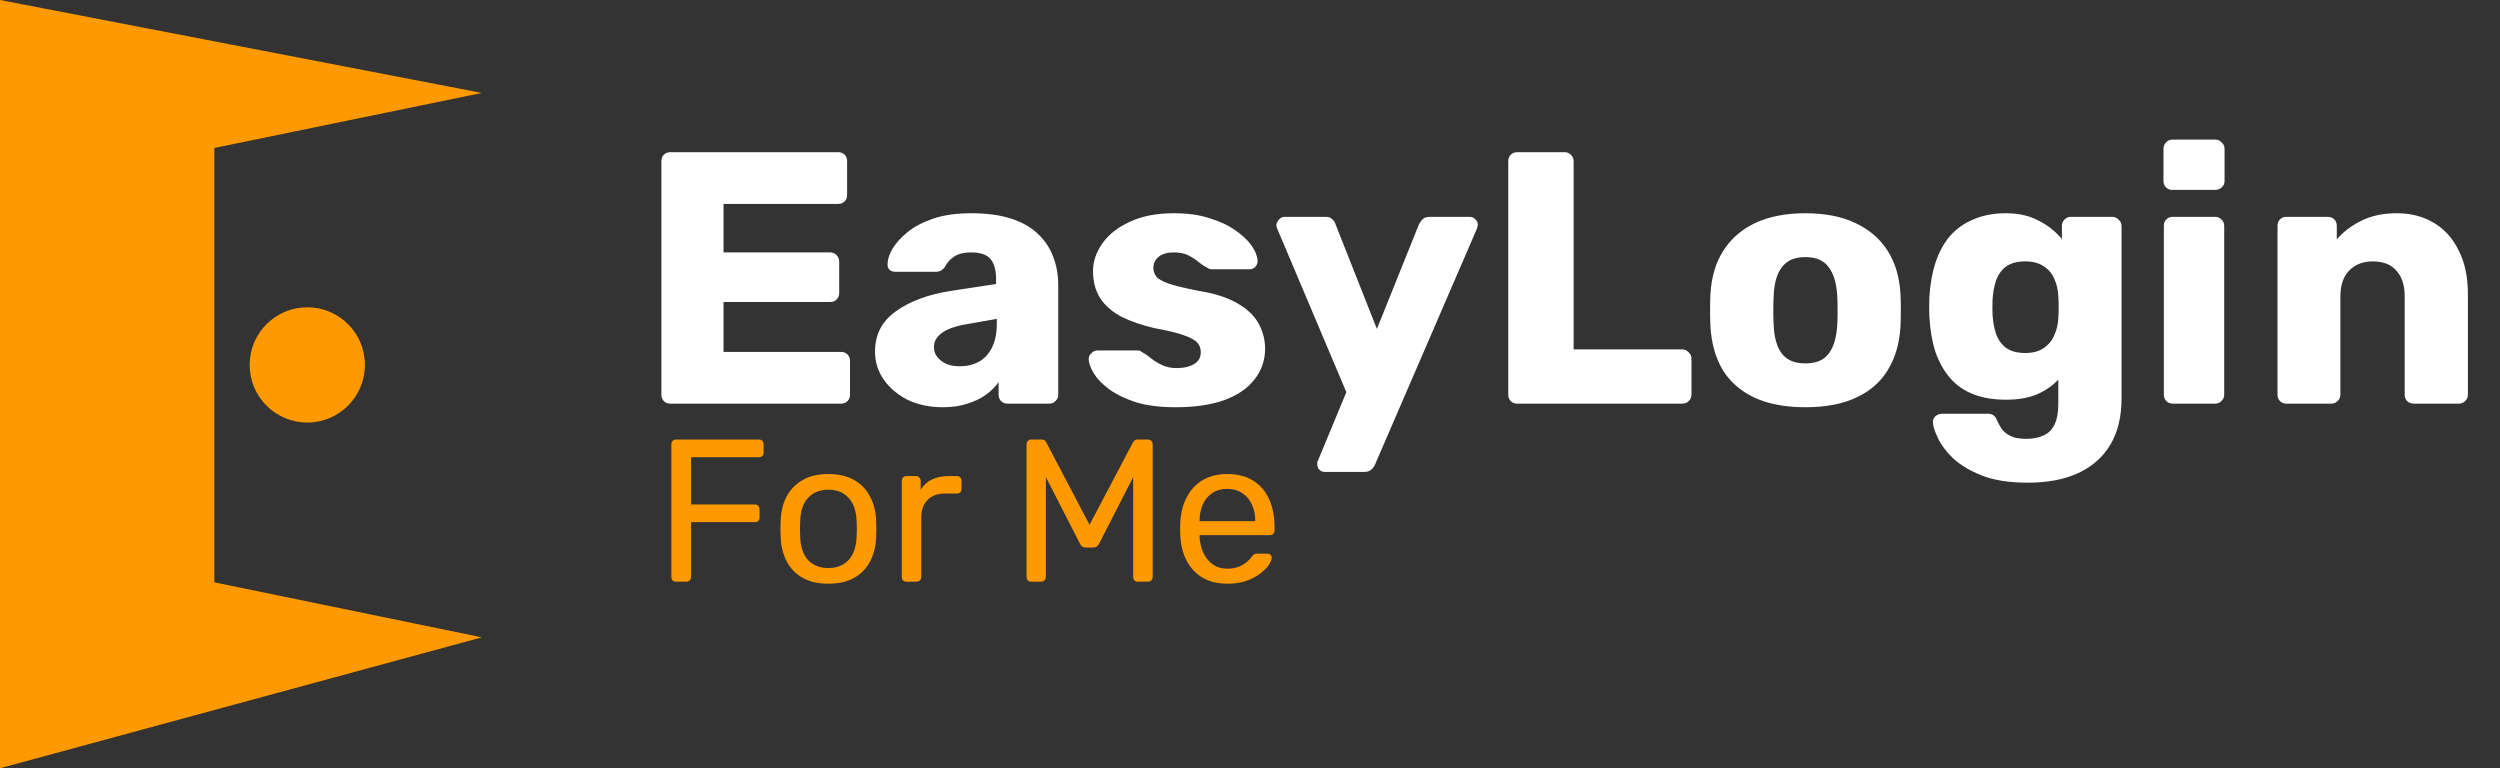
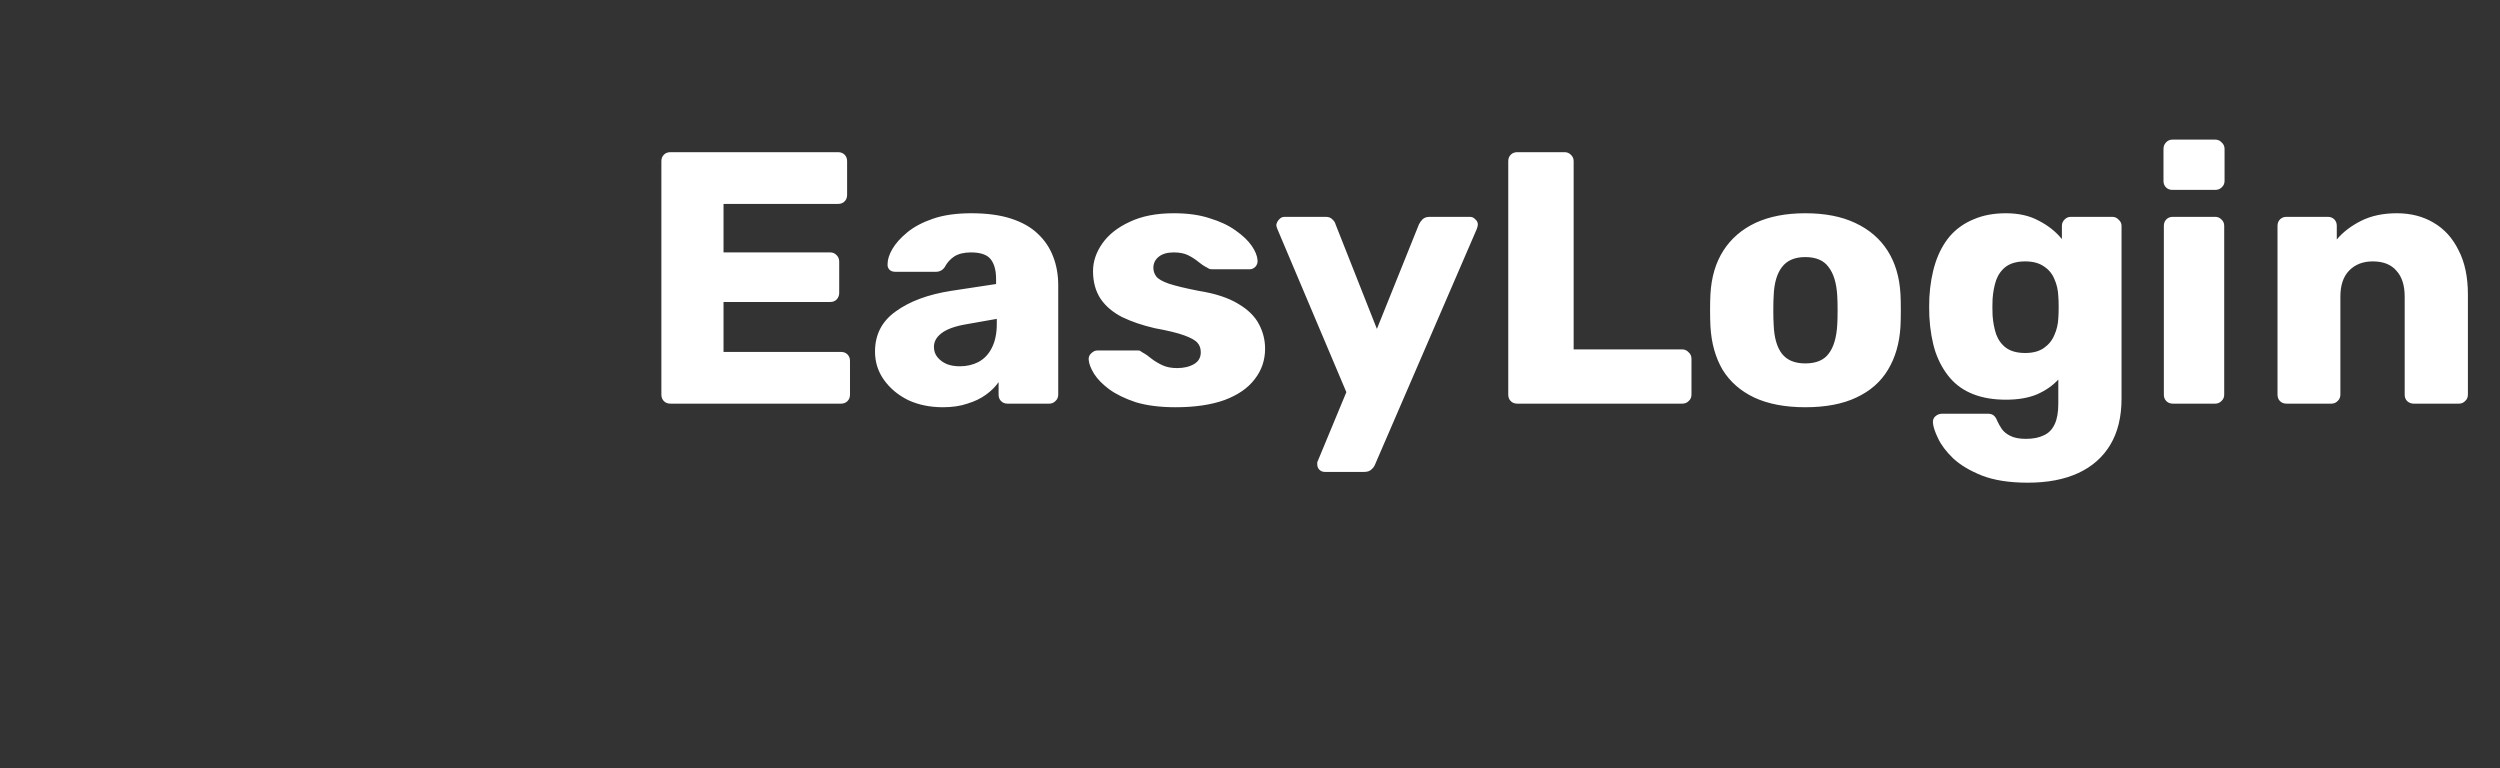
<svg xmlns="http://www.w3.org/2000/svg" width="192" height="59" viewBox="0 0 192 59" fill="none">
  <rect x="0" y="0" width="192" height="59" fill="#333333" stroke="none" />
-   <path d="M37.002 7.138L0 0V59L37.002 48.948L16.462 44.724V11.363L37.002 7.138Z" fill="#FF9900" />
-   <circle cx="23.6" cy="28.025" r="4.425" fill="#FF9900" />
  <path d="M51.484 31C51.282 31 51.116 30.936 50.987 30.807C50.859 30.678 50.794 30.513 50.794 30.31V12.377C50.794 12.175 50.859 12.009 50.987 11.88C51.116 11.752 51.282 11.687 51.484 11.687H64.368C64.571 11.687 64.736 11.752 64.865 11.88C64.994 12.009 65.058 12.175 65.058 12.377V14.97C65.058 15.173 64.994 15.338 64.865 15.467C64.736 15.596 64.571 15.66 64.368 15.66H55.567V19.385H63.761C63.964 19.385 64.129 19.458 64.258 19.605C64.387 19.734 64.451 19.9 64.451 20.102V22.502C64.451 22.686 64.387 22.852 64.258 22.999C64.129 23.128 63.964 23.192 63.761 23.192H55.567V27.027H64.589C64.791 27.027 64.957 27.091 65.086 27.22C65.215 27.349 65.279 27.515 65.279 27.717V30.31C65.279 30.513 65.215 30.678 65.086 30.807C64.957 30.936 64.791 31 64.589 31H51.484ZM72.415 31.276C71.422 31.276 70.53 31.092 69.739 30.724C68.967 30.338 68.351 29.823 67.891 29.179C67.431 28.535 67.201 27.809 67.201 27C67.201 25.694 67.734 24.664 68.801 23.91C69.868 23.137 71.284 22.613 73.05 22.337L76.499 21.813V21.427C76.499 20.764 76.361 20.259 76.085 19.909C75.809 19.56 75.303 19.385 74.567 19.385C74.052 19.385 73.629 19.486 73.298 19.688C72.986 19.891 72.737 20.166 72.553 20.516C72.388 20.755 72.158 20.875 71.864 20.875H68.774C68.571 20.875 68.415 20.82 68.305 20.709C68.194 20.58 68.148 20.433 68.167 20.268C68.167 19.937 68.286 19.56 68.525 19.137C68.783 18.695 69.169 18.263 69.684 17.84C70.199 17.417 70.861 17.067 71.671 16.791C72.48 16.515 73.455 16.378 74.595 16.378C75.791 16.378 76.811 16.515 77.657 16.791C78.504 17.067 79.184 17.454 79.699 17.95C80.233 18.447 80.628 19.035 80.885 19.716C81.143 20.378 81.272 21.114 81.272 21.923V30.31C81.272 30.513 81.198 30.678 81.051 30.807C80.922 30.936 80.766 31 80.582 31H77.382C77.179 31 77.014 30.936 76.885 30.807C76.756 30.678 76.692 30.513 76.692 30.31V29.345C76.453 29.694 76.131 30.016 75.726 30.31C75.322 30.605 74.843 30.834 74.292 31C73.758 31.184 73.133 31.276 72.415 31.276ZM73.712 28.131C74.246 28.131 74.724 28.02 75.147 27.8C75.588 27.561 75.929 27.202 76.168 26.724C76.425 26.227 76.554 25.611 76.554 24.875V24.489L74.209 24.903C73.344 25.05 72.71 25.28 72.305 25.593C71.919 25.887 71.726 26.236 71.726 26.641C71.726 26.953 71.818 27.22 72.002 27.441C72.186 27.662 72.425 27.836 72.719 27.965C73.013 28.076 73.344 28.131 73.712 28.131ZM90.289 31.276C89.094 31.276 88.073 31.147 87.227 30.89C86.399 30.614 85.719 30.283 85.185 29.896C84.67 29.51 84.284 29.115 84.026 28.71C83.769 28.287 83.631 27.928 83.612 27.634C83.594 27.432 83.659 27.266 83.806 27.137C83.953 26.99 84.109 26.917 84.275 26.917H87.42C87.475 26.917 87.521 26.926 87.558 26.944C87.595 26.963 87.65 27 87.723 27.055C87.963 27.183 88.202 27.349 88.441 27.551C88.68 27.735 88.956 27.901 89.268 28.048C89.581 28.195 89.958 28.269 90.4 28.269C90.915 28.269 91.347 28.168 91.696 27.965C92.046 27.763 92.22 27.459 92.22 27.055C92.22 26.76 92.138 26.521 91.972 26.337C91.807 26.135 91.466 25.942 90.951 25.758C90.455 25.574 89.701 25.39 88.689 25.206C87.733 24.985 86.896 24.7 86.178 24.351C85.461 23.983 84.909 23.514 84.523 22.944C84.137 22.355 83.944 21.647 83.944 20.82C83.944 20.084 84.183 19.376 84.661 18.695C85.139 18.015 85.838 17.463 86.758 17.04C87.677 16.598 88.808 16.378 90.151 16.378C91.218 16.378 92.138 16.506 92.91 16.764C93.701 17.003 94.363 17.316 94.897 17.702C95.448 18.088 95.862 18.484 96.138 18.888C96.414 19.293 96.561 19.661 96.58 19.992C96.598 20.176 96.543 20.341 96.414 20.488C96.285 20.617 96.138 20.681 95.973 20.681H93.103C93.03 20.681 92.956 20.672 92.883 20.654C92.809 20.617 92.745 20.58 92.689 20.544C92.469 20.433 92.248 20.286 92.027 20.102C91.807 19.918 91.549 19.753 91.255 19.605C90.96 19.458 90.593 19.385 90.151 19.385C89.655 19.385 89.268 19.495 88.993 19.716C88.717 19.937 88.579 20.222 88.579 20.571C88.579 20.81 88.652 21.031 88.799 21.233C88.965 21.436 89.287 21.62 89.765 21.785C90.262 21.951 91.025 22.135 92.055 22.337C93.324 22.539 94.336 22.87 95.09 23.33C95.844 23.772 96.377 24.296 96.69 24.903C97.003 25.491 97.159 26.117 97.159 26.779C97.159 27.662 96.892 28.443 96.359 29.124C95.844 29.805 95.071 30.338 94.041 30.724C93.011 31.092 91.761 31.276 90.289 31.276ZM101.745 36.242C101.58 36.242 101.442 36.187 101.331 36.077C101.221 35.966 101.166 35.828 101.166 35.663C101.166 35.626 101.166 35.571 101.166 35.497C101.184 35.442 101.212 35.377 101.248 35.304L103.4 30.117L98.103 17.591C98.048 17.463 98.02 17.352 98.02 17.26C98.057 17.095 98.131 16.957 98.241 16.847C98.352 16.718 98.49 16.654 98.655 16.654H101.8C102.039 16.654 102.214 16.718 102.324 16.847C102.453 16.957 102.536 17.086 102.573 17.233L105.746 25.261L108.974 17.233C109.047 17.086 109.139 16.957 109.249 16.847C109.378 16.718 109.562 16.654 109.801 16.654H112.891C113.057 16.654 113.195 16.718 113.305 16.847C113.434 16.957 113.498 17.086 113.498 17.233C113.498 17.325 113.471 17.444 113.415 17.591L105.608 35.663C105.552 35.81 105.46 35.938 105.332 36.049C105.203 36.178 105.019 36.242 104.78 36.242H101.745ZM116.524 31C116.322 31 116.156 30.936 116.028 30.807C115.899 30.678 115.834 30.513 115.834 30.31V12.377C115.834 12.175 115.899 12.009 116.028 11.88C116.156 11.752 116.322 11.687 116.524 11.687H120.166C120.35 11.687 120.506 11.752 120.635 11.88C120.782 12.009 120.856 12.175 120.856 12.377V26.834H129.188C129.39 26.834 129.556 26.908 129.684 27.055C129.832 27.183 129.905 27.349 129.905 27.551V30.31C129.905 30.513 129.832 30.678 129.684 30.807C129.556 30.936 129.39 31 129.188 31H116.524ZM138.645 31.276C137.1 31.276 135.794 31.028 134.728 30.531C133.679 30.034 132.87 29.326 132.3 28.407C131.748 27.468 131.435 26.356 131.362 25.068C131.343 24.7 131.334 24.287 131.334 23.827C131.334 23.349 131.343 22.935 131.362 22.585C131.435 21.279 131.766 20.166 132.355 19.247C132.944 18.327 133.762 17.619 134.81 17.122C135.877 16.626 137.156 16.378 138.645 16.378C140.154 16.378 141.432 16.626 142.48 17.122C143.547 17.619 144.375 18.327 144.963 19.247C145.552 20.166 145.883 21.279 145.957 22.585C145.975 22.935 145.984 23.349 145.984 23.827C145.984 24.287 145.975 24.7 145.957 25.068C145.883 26.356 145.561 27.468 144.991 28.407C144.439 29.326 143.63 30.034 142.563 30.531C141.515 31.028 140.209 31.276 138.645 31.276ZM138.645 27.91C139.473 27.91 140.071 27.662 140.439 27.165C140.825 26.669 141.046 25.924 141.101 24.93C141.119 24.654 141.128 24.287 141.128 23.827C141.128 23.367 141.119 22.999 141.101 22.723C141.046 21.748 140.825 21.013 140.439 20.516C140.071 20.001 139.473 19.744 138.645 19.744C137.836 19.744 137.238 20.001 136.852 20.516C136.466 21.013 136.254 21.748 136.217 22.723C136.199 22.999 136.19 23.367 136.19 23.827C136.19 24.287 136.199 24.654 136.217 24.93C136.254 25.924 136.466 26.669 136.852 27.165C137.238 27.662 137.836 27.91 138.645 27.91ZM155.733 37.07C154.317 37.07 153.14 36.886 152.201 36.518C151.282 36.15 150.546 35.709 149.994 35.194C149.461 34.679 149.075 34.164 148.836 33.649C148.596 33.152 148.468 32.757 148.449 32.462C148.431 32.26 148.495 32.094 148.642 31.966C148.79 31.837 148.964 31.773 149.167 31.773H152.67C152.836 31.773 152.974 31.809 153.084 31.883C153.213 31.975 153.314 32.122 153.388 32.324C153.48 32.527 153.599 32.738 153.746 32.959C153.912 33.18 154.133 33.354 154.409 33.483C154.703 33.63 155.098 33.704 155.595 33.704C156.147 33.704 156.607 33.612 156.974 33.428C157.342 33.262 157.618 32.977 157.802 32.573C157.986 32.186 158.078 31.662 158.078 31V29.151C157.655 29.611 157.112 29.988 156.45 30.283C155.788 30.559 154.988 30.697 154.05 30.697C153.112 30.697 152.284 30.559 151.567 30.283C150.85 30.007 150.252 29.593 149.774 29.041C149.295 28.489 148.918 27.818 148.642 27.027C148.385 26.236 148.229 25.326 148.173 24.296C148.155 23.817 148.155 23.339 148.173 22.861C148.229 21.868 148.385 20.976 148.642 20.185C148.9 19.394 149.268 18.713 149.746 18.143C150.243 17.573 150.85 17.141 151.567 16.847C152.284 16.534 153.112 16.378 154.05 16.378C155.043 16.378 155.889 16.571 156.588 16.957C157.306 17.325 157.894 17.794 158.354 18.364V17.343C158.354 17.159 158.418 17.003 158.547 16.874C158.676 16.727 158.841 16.654 159.044 16.654H162.216C162.419 16.654 162.584 16.727 162.713 16.874C162.86 17.003 162.934 17.159 162.934 17.343V30.614C162.934 32.012 162.649 33.189 162.079 34.145C161.508 35.102 160.69 35.828 159.623 36.325C158.556 36.821 157.26 37.07 155.733 37.07ZM155.54 27.11C156.128 27.11 156.607 26.981 156.974 26.724C157.342 26.466 157.609 26.135 157.775 25.73C157.958 25.326 158.06 24.893 158.078 24.434C158.096 24.231 158.106 23.946 158.106 23.578C158.106 23.211 158.096 22.935 158.078 22.751C158.06 22.273 157.958 21.831 157.775 21.427C157.609 21.022 157.342 20.7 156.974 20.461C156.607 20.203 156.128 20.075 155.54 20.075C154.933 20.075 154.445 20.203 154.078 20.461C153.728 20.718 153.471 21.068 153.305 21.509C153.158 21.951 153.066 22.438 153.029 22.971C153.011 23.376 153.011 23.79 153.029 24.213C153.066 24.746 153.158 25.234 153.305 25.675C153.471 26.117 153.728 26.466 154.078 26.724C154.445 26.981 154.933 27.11 155.54 27.11ZM166.873 31C166.671 31 166.505 30.936 166.377 30.807C166.248 30.678 166.184 30.513 166.184 30.31V17.343C166.184 17.141 166.248 16.975 166.377 16.847C166.505 16.718 166.671 16.654 166.873 16.654H170.129C170.313 16.654 170.469 16.718 170.598 16.847C170.745 16.975 170.819 17.141 170.819 17.343V30.31C170.819 30.513 170.745 30.678 170.598 30.807C170.469 30.936 170.313 31 170.129 31H166.873ZM166.846 14.584C166.643 14.584 166.478 14.52 166.349 14.391C166.22 14.262 166.156 14.097 166.156 13.895V11.439C166.156 11.237 166.22 11.071 166.349 10.942C166.478 10.795 166.643 10.722 166.846 10.722H170.129C170.331 10.722 170.497 10.795 170.625 10.942C170.773 11.071 170.846 11.237 170.846 11.439V13.895C170.846 14.097 170.773 14.262 170.625 14.391C170.497 14.52 170.331 14.584 170.129 14.584H166.846ZM175.603 31C175.4 31 175.235 30.936 175.106 30.807C174.977 30.678 174.913 30.513 174.913 30.31V17.343C174.913 17.141 174.977 16.975 175.106 16.847C175.235 16.718 175.4 16.654 175.603 16.654H178.776C178.978 16.654 179.143 16.718 179.272 16.847C179.401 16.975 179.465 17.141 179.465 17.343V18.392C179.943 17.821 180.569 17.343 181.341 16.957C182.114 16.571 183.024 16.378 184.073 16.378C185.14 16.378 186.078 16.617 186.887 17.095C187.715 17.573 188.358 18.281 188.818 19.219C189.296 20.139 189.535 21.27 189.535 22.613V30.31C189.535 30.513 189.462 30.678 189.315 30.807C189.186 30.936 189.03 31 188.846 31H185.369C185.185 31 185.02 30.936 184.873 30.807C184.744 30.678 184.68 30.513 184.68 30.31V22.778C184.68 21.914 184.468 21.252 184.045 20.792C183.64 20.314 183.034 20.075 182.224 20.075C181.47 20.075 180.863 20.314 180.403 20.792C179.962 21.252 179.741 21.914 179.741 22.778V30.31C179.741 30.513 179.668 30.678 179.52 30.807C179.392 30.936 179.235 31 179.051 31H175.603Z" fill="white" />
-   <path d="M51.921 44.672C51.807 44.672 51.718 44.641 51.656 44.578C51.594 44.505 51.562 44.417 51.562 44.313V34.129C51.562 34.014 51.594 33.926 51.656 33.864C51.718 33.791 51.807 33.754 51.921 33.754H58.285C58.399 33.754 58.487 33.791 58.55 33.864C58.612 33.926 58.643 34.014 58.643 34.129V34.752C58.643 34.867 58.612 34.955 58.55 35.018C58.487 35.08 58.399 35.111 58.285 35.111H53.075V38.745H57.973C58.087 38.745 58.175 38.782 58.238 38.854C58.3 38.917 58.331 39.005 58.331 39.12V39.743C58.331 39.847 58.3 39.936 58.238 40.008C58.175 40.071 58.087 40.102 57.973 40.102H53.075V44.313C53.075 44.417 53.039 44.505 52.966 44.578C52.904 44.641 52.815 44.672 52.701 44.672H51.921ZM63.622 44.828C62.832 44.828 62.172 44.677 61.642 44.376C61.111 44.074 60.706 43.658 60.425 43.128C60.144 42.587 59.988 41.974 59.957 41.287C59.947 41.111 59.941 40.887 59.941 40.617C59.941 40.336 59.947 40.112 59.957 39.946C59.988 39.249 60.144 38.636 60.425 38.106C60.716 37.575 61.127 37.16 61.657 36.858C62.187 36.556 62.843 36.406 63.622 36.406C64.402 36.406 65.057 36.556 65.588 36.858C66.118 37.16 66.523 37.575 66.804 38.106C67.095 38.636 67.256 39.249 67.287 39.946C67.298 40.112 67.303 40.336 67.303 40.617C67.303 40.887 67.298 41.111 67.287 41.287C67.256 41.974 67.1 42.587 66.82 43.128C66.539 43.658 66.133 44.074 65.603 44.376C65.073 44.677 64.412 44.828 63.622 44.828ZM63.622 43.627C64.267 43.627 64.782 43.424 65.166 43.019C65.551 42.603 65.759 42 65.79 41.209C65.801 41.053 65.806 40.856 65.806 40.617C65.806 40.378 65.801 40.18 65.79 40.024C65.759 39.234 65.551 38.636 65.166 38.23C64.782 37.815 64.267 37.607 63.622 37.607C62.978 37.607 62.458 37.815 62.063 38.23C61.678 38.636 61.475 39.234 61.454 40.024C61.444 40.18 61.439 40.378 61.439 40.617C61.439 40.856 61.444 41.053 61.454 41.209C61.475 42 61.678 42.603 62.063 43.019C62.458 43.424 62.978 43.627 63.622 43.627ZM69.615 44.672C69.511 44.672 69.422 44.641 69.35 44.578C69.287 44.505 69.256 44.417 69.256 44.313V36.936C69.256 36.832 69.287 36.744 69.35 36.671C69.422 36.598 69.511 36.562 69.615 36.562H70.332C70.436 36.562 70.525 36.598 70.597 36.671C70.67 36.744 70.707 36.832 70.707 36.936V37.622C70.915 37.269 71.2 37.004 71.564 36.827C71.928 36.65 72.365 36.562 72.874 36.562H73.498C73.602 36.562 73.685 36.598 73.748 36.671C73.81 36.733 73.841 36.816 73.841 36.92V37.56C73.841 37.664 73.81 37.747 73.748 37.809C73.685 37.872 73.602 37.903 73.498 37.903H72.562C72.001 37.903 71.559 38.069 71.237 38.402C70.915 38.724 70.753 39.166 70.753 39.728V44.313C70.753 44.417 70.717 44.505 70.644 44.578C70.571 44.641 70.483 44.672 70.379 44.672H69.615ZM79.2 44.672C79.096 44.672 79.007 44.641 78.935 44.578C78.872 44.505 78.841 44.417 78.841 44.313V34.129C78.841 34.014 78.872 33.926 78.935 33.864C79.007 33.791 79.096 33.754 79.2 33.754H79.98C80.104 33.754 80.198 33.785 80.26 33.848C80.323 33.91 80.359 33.962 80.37 34.004L83.676 40.305L86.998 34.004C87.019 33.962 87.055 33.91 87.107 33.848C87.17 33.785 87.263 33.754 87.388 33.754H88.152C88.266 33.754 88.355 33.791 88.417 33.864C88.49 33.926 88.526 34.014 88.526 34.129V44.313C88.526 44.417 88.49 44.505 88.417 44.578C88.355 44.641 88.266 44.672 88.152 44.672H87.388C87.284 44.672 87.195 44.641 87.123 44.578C87.06 44.505 87.029 44.417 87.029 44.313V36.64L84.425 41.724C84.383 41.828 84.321 41.911 84.237 41.974C84.154 42.026 84.05 42.052 83.925 42.052H83.442C83.307 42.052 83.198 42.026 83.115 41.974C83.042 41.911 82.979 41.828 82.927 41.724L80.323 36.64V44.313C80.323 44.417 80.286 44.505 80.213 44.578C80.151 44.641 80.068 44.672 79.964 44.672H79.2ZM94.249 44.828C93.178 44.828 92.326 44.5 91.692 43.845C91.057 43.18 90.709 42.275 90.647 41.132C90.636 40.996 90.631 40.825 90.631 40.617C90.631 40.398 90.636 40.222 90.647 40.087C90.688 39.348 90.86 38.704 91.161 38.153C91.463 37.591 91.874 37.16 92.394 36.858C92.924 36.556 93.543 36.406 94.249 36.406C95.04 36.406 95.7 36.572 96.23 36.905C96.771 37.238 97.182 37.711 97.462 38.324C97.743 38.938 97.883 39.655 97.883 40.476V40.742C97.883 40.856 97.847 40.944 97.774 41.007C97.712 41.069 97.629 41.1 97.525 41.1H92.128C92.128 41.111 92.128 41.132 92.128 41.163C92.128 41.194 92.128 41.22 92.128 41.241C92.149 41.667 92.243 42.067 92.409 42.442C92.576 42.806 92.815 43.102 93.127 43.331C93.439 43.559 93.813 43.674 94.249 43.674C94.624 43.674 94.936 43.617 95.185 43.502C95.435 43.388 95.638 43.263 95.793 43.128C95.95 42.982 96.053 42.873 96.106 42.8C96.199 42.665 96.272 42.587 96.324 42.566C96.376 42.535 96.459 42.52 96.573 42.52H97.322C97.426 42.52 97.509 42.551 97.572 42.613C97.644 42.665 97.675 42.743 97.665 42.847C97.655 43.003 97.572 43.195 97.416 43.424C97.26 43.642 97.036 43.861 96.745 44.079C96.454 44.298 96.1 44.48 95.684 44.625C95.269 44.76 94.79 44.828 94.249 44.828ZM92.128 40.024H96.402V39.977C96.402 39.509 96.313 39.093 96.137 38.73C95.97 38.366 95.726 38.08 95.404 37.872C95.081 37.654 94.697 37.544 94.249 37.544C93.802 37.544 93.418 37.654 93.095 37.872C92.783 38.08 92.544 38.366 92.378 38.73C92.212 39.093 92.128 39.509 92.128 39.977V40.024Z" fill="#FF9900" />
</svg>